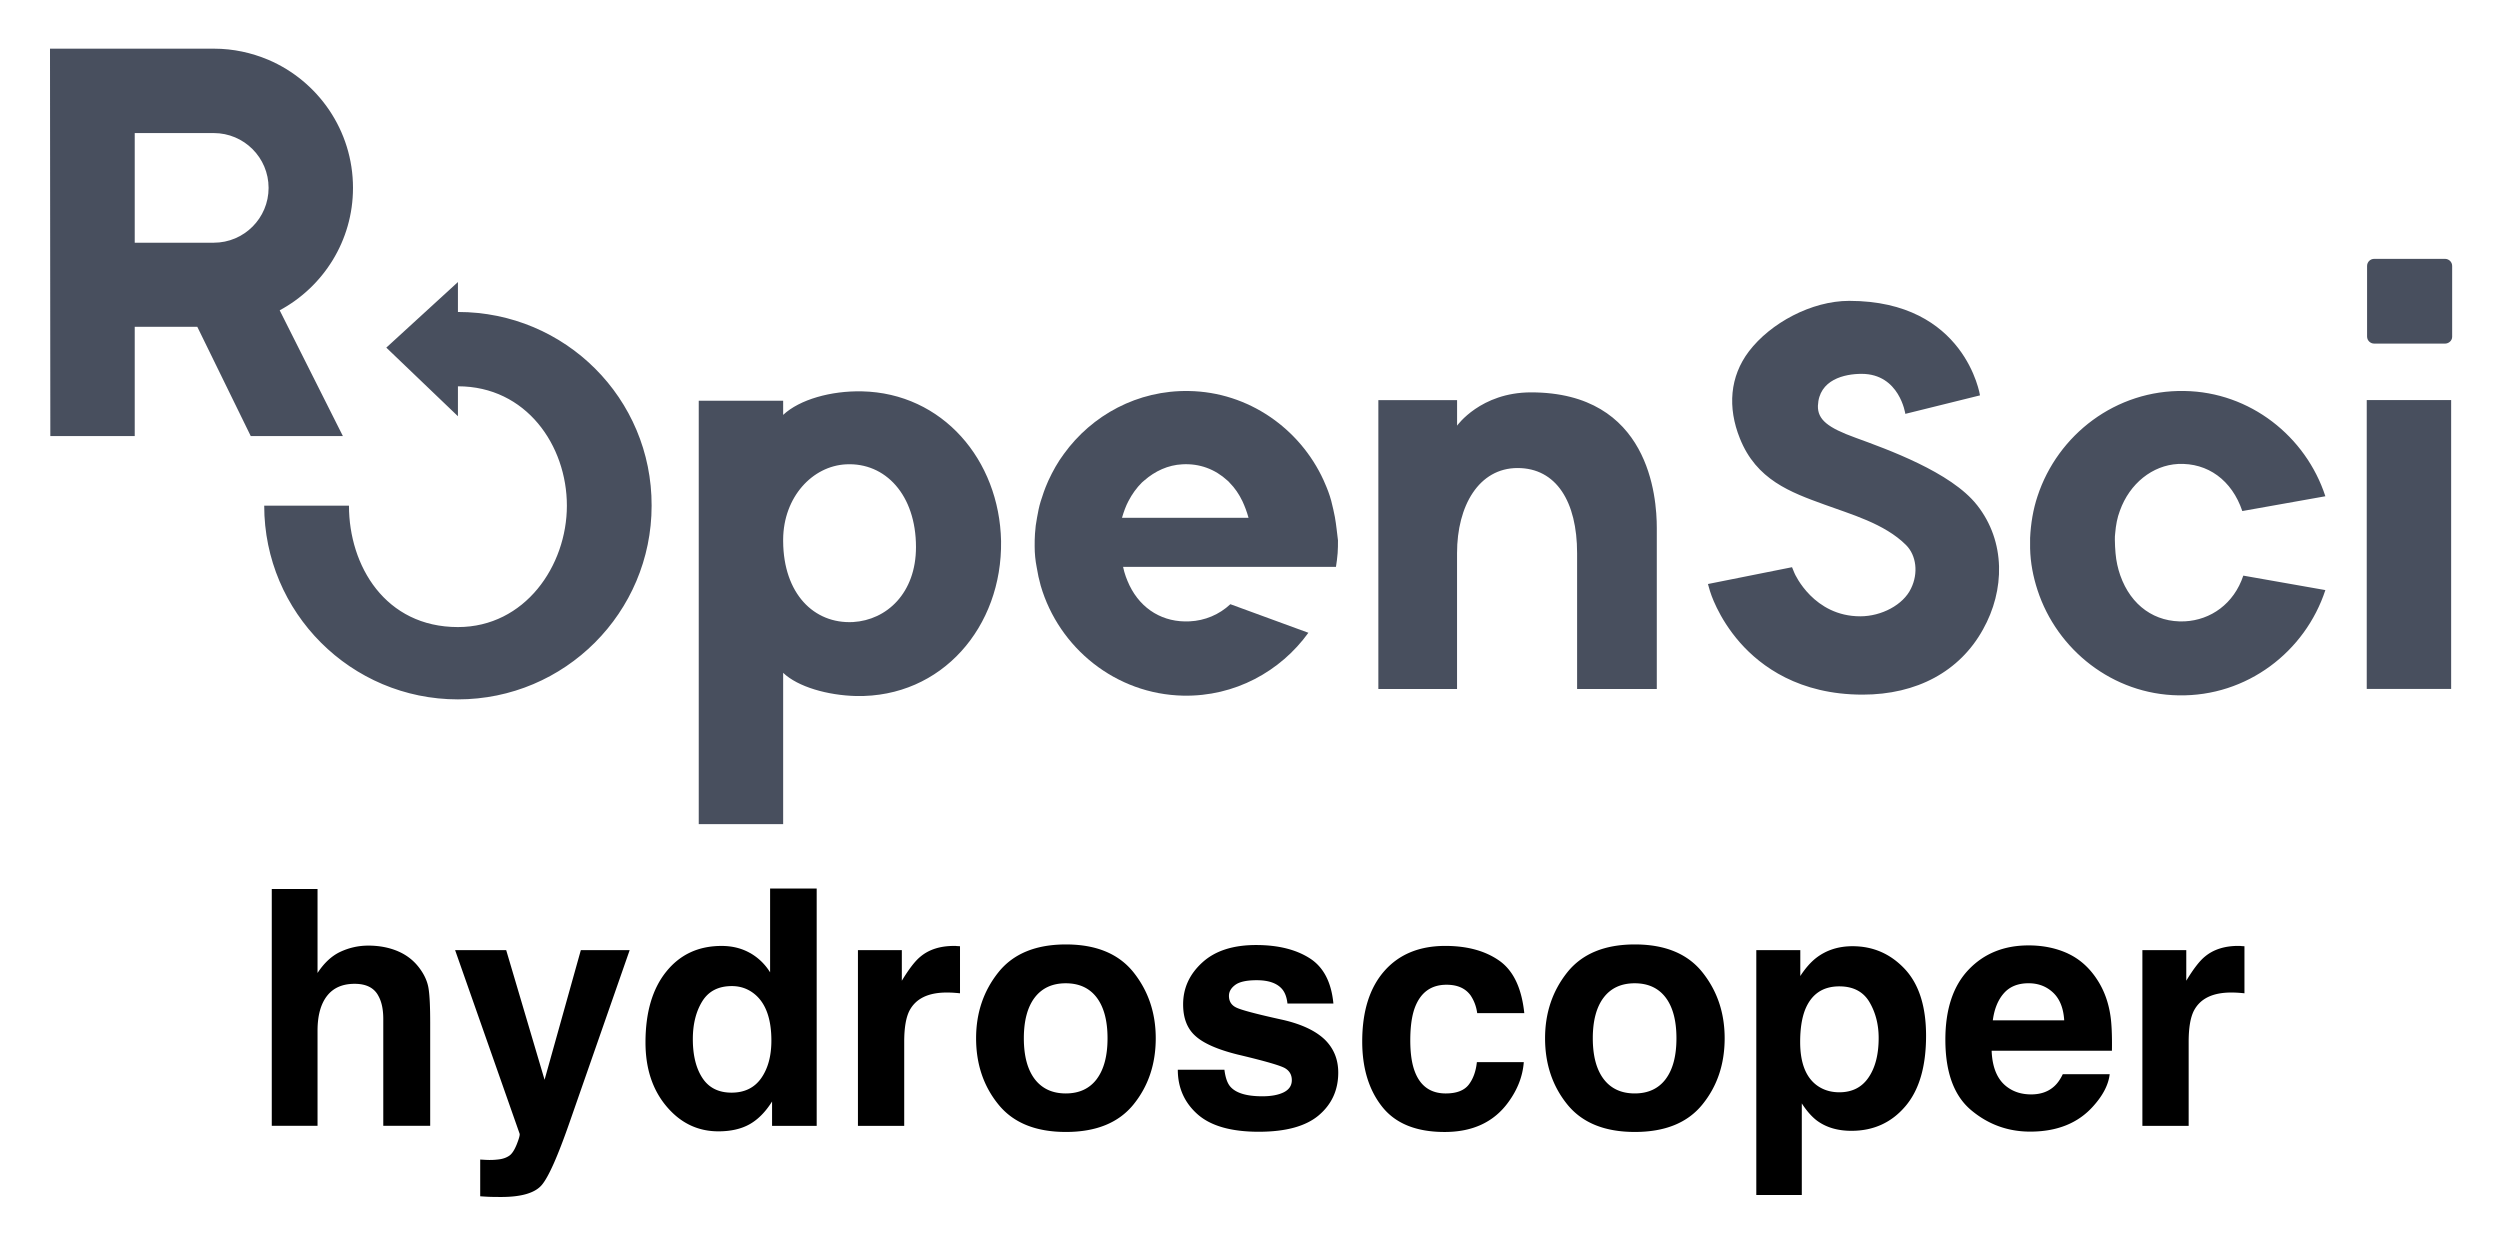
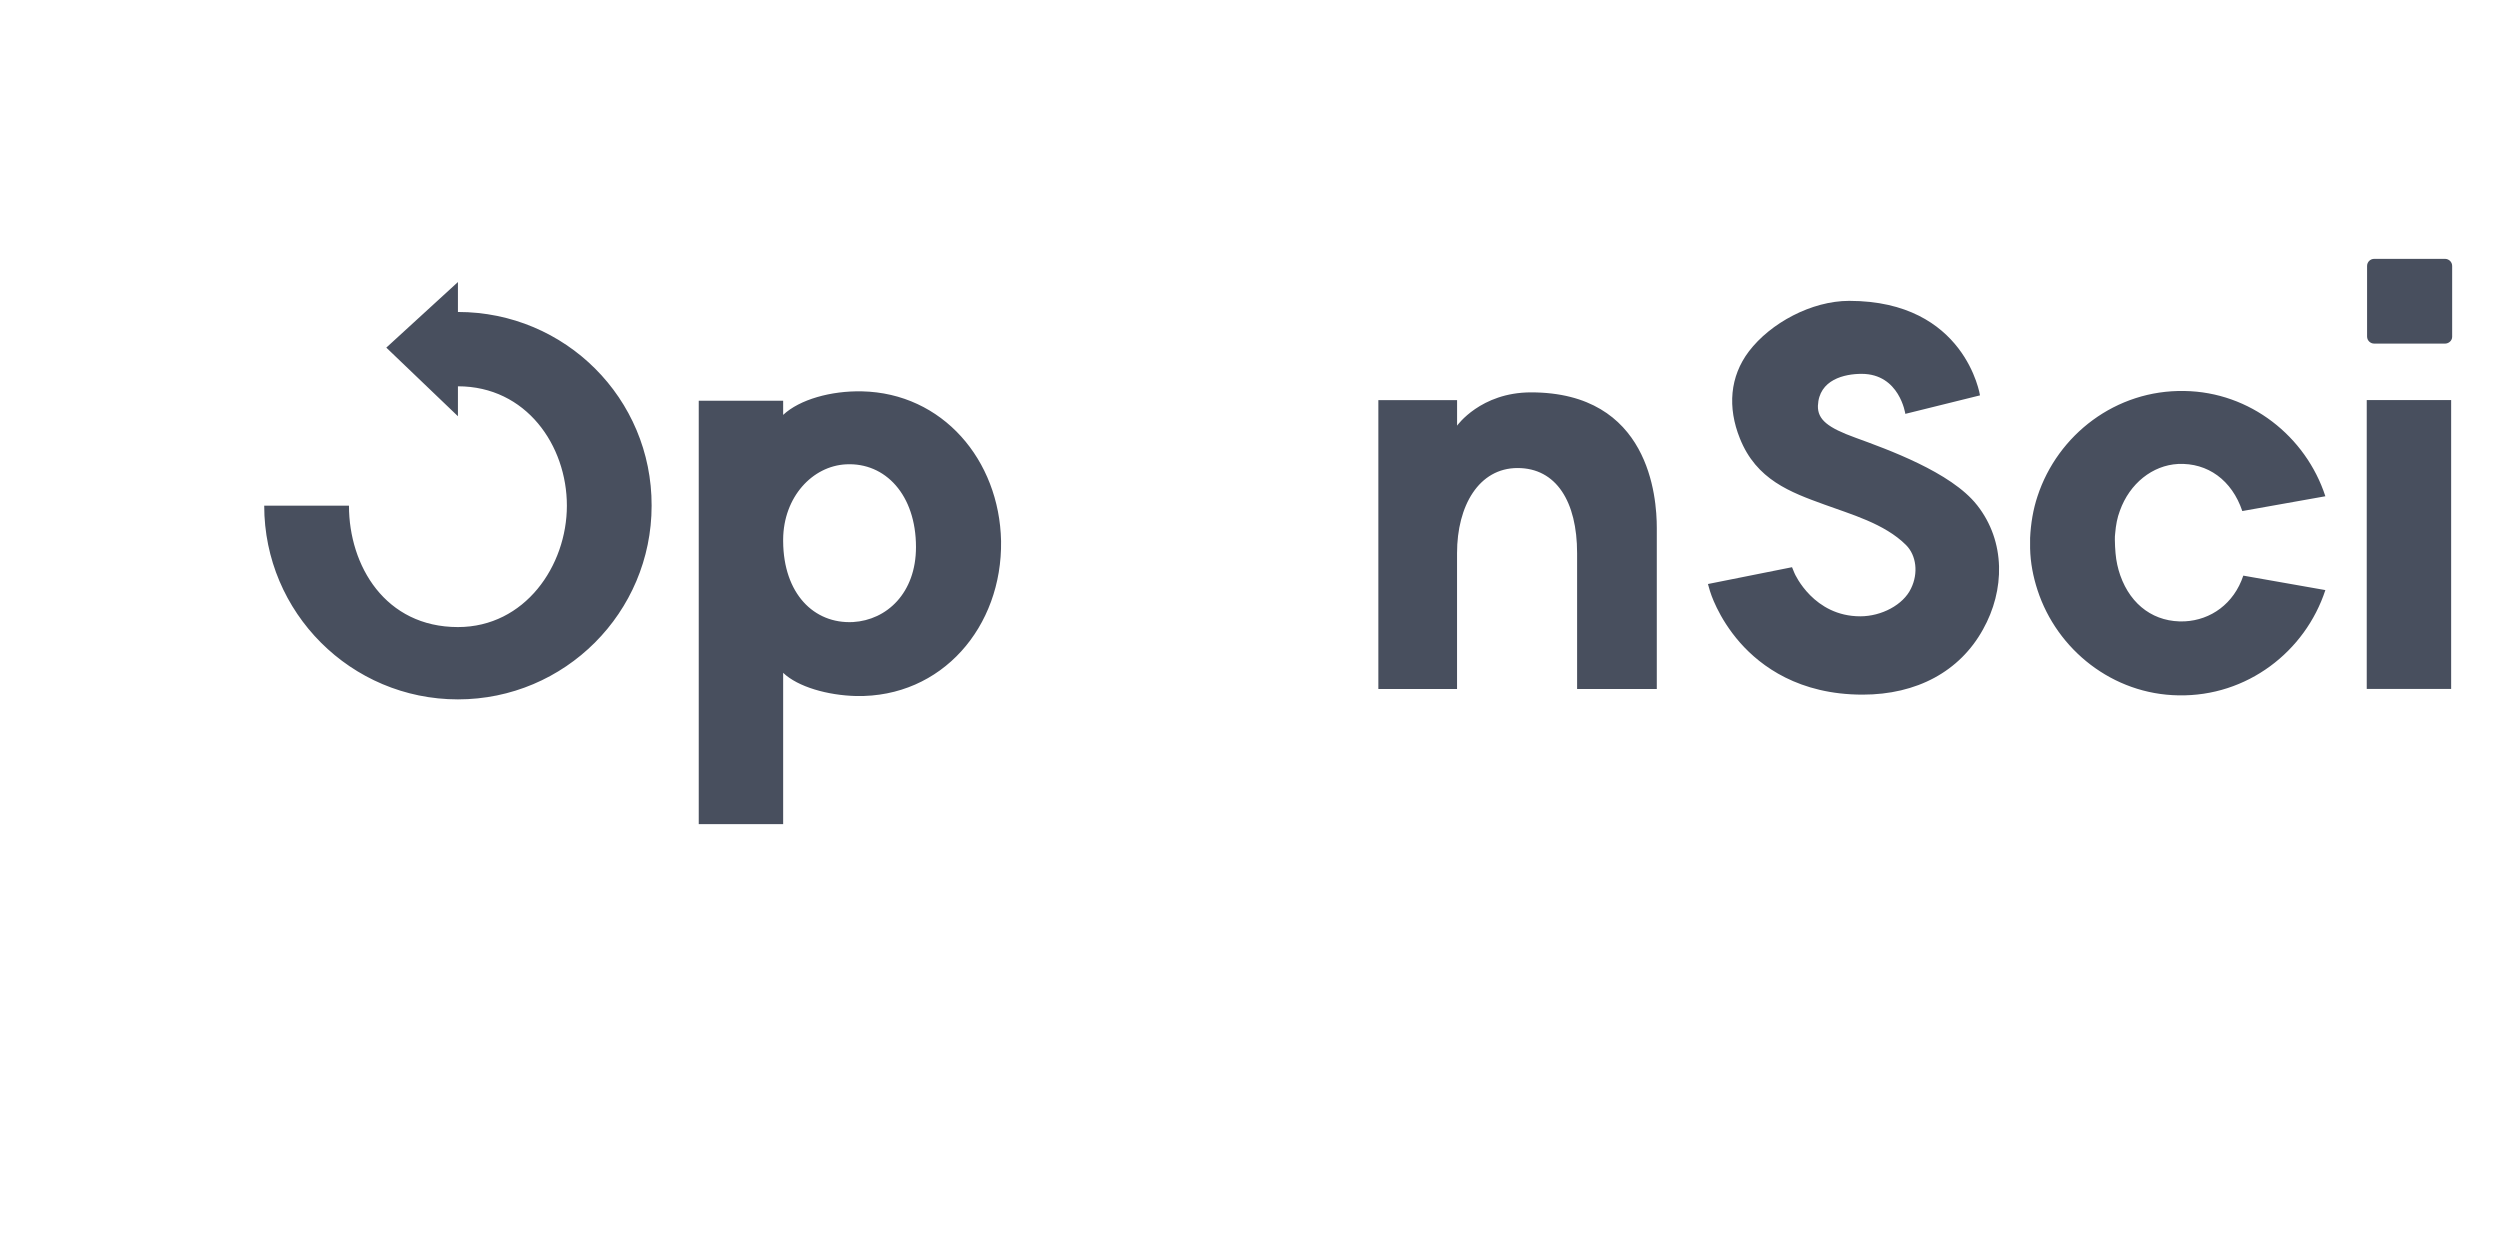
<svg xmlns="http://www.w3.org/2000/svg" role="img" viewBox="3.77 1.15 128.96 64.21">
  <title>hydroscoper logo</title>
-   <path fill="#484F5E" d="M72.633 27.842c-.052-.278-.121-.573-.191-.85-.087-.33-.208-.642-.347-.954-.017-.035-.035-.087-.052-.121-1.214-2.654-3.868-4.545-6.939-4.597-2.654-.052-5.013 1.249-6.453 3.244-.312.416-.573.885-.798 1.37-.017.035-.035.069-.052.121-.139.312-.243.625-.347.954-.087.278-.139.555-.191.85-.052.26-.087.538-.104.815-.017.226-.017.434-.017.659 0 .364.035.729.104 1.075.052.33.121.642.208.954.937 3.209 3.869 5.603 7.355 5.673 2.654.052 5.013-1.249 6.453-3.244l-4.025-1.474c-.573.538-1.318.85-2.099.885-1.353.069-2.498-.607-3.105-1.856-.139-.295-.26-.607-.33-.954h10.981c.035-.226.069-.468.087-.711.017-.226.017-.434.017-.659-.052-.399-.087-.798-.156-1.18zm-10.981 0c.087-.295.191-.59.33-.85.191-.364.416-.677.694-.954h.017-.017c.035-.035.087-.069.121-.104.555-.486 1.232-.798 1.96-.833.902-.052 1.7.26 2.325.833.035.035.087.069.121.121.26.26.486.59.659.954.121.26.226.538.312.85h-6.523v-.017zM21.979 10.842c0-2.966-1.804-5.516-4.372-6.609-.867-.364-1.804-.572-2.793-.572H6.349l.017 19.984h4.354v-5.638h3.227l2.758 5.638h4.753l-3.261-6.488c2.255-1.214 3.782-3.591 3.782-6.314zm-4.354 0c0 1.561-1.266 2.828-2.828 2.828h-4.077V8.014h4.077c1.561 0 2.828 1.266 2.828 2.828z" />
  <path fill="#484F5E" d="M27.392 17.243v-1.544l-3.695 3.383 3.695 3.539v-1.544c3.522 0 5.62 3.053 5.62 6.158 0 3.105-2.168 6.262-5.62 6.262-3.747 0-5.621-3.157-5.621-6.262h-4.372c0 5.516 4.476 9.992 9.992 9.992 5.516 0 9.992-4.476 9.992-9.992.017-5.534-4.458-9.992-9.992-9.992zm92.097 13.6c-.485 1.457-1.682 2.29-3.018 2.359-1.527.069-2.776-.798-3.331-2.377-.121-.347-.208-.729-.243-1.145-.017-.226-.034-.451-.034-.694 0-.104 0-.226.017-.33.035-.416.104-.798.243-1.162.503-1.405 1.683-2.342 3.001-2.411 1.526-.069 2.775.833 3.313 2.429l4.285-.763c-1.006-3.088-3.886-5.378-7.268-5.43-3.539-.069-6.54 2.255-7.581 5.43-.226.677-.347 1.405-.382 2.151v.538c.017.746.156 1.457.382 2.151 1.006 3.088 3.886 5.378 7.268 5.43 3.539.069 6.54-2.255 7.581-5.43l-4.233-.746zm10.721-9.055h-4.354v14.901h4.354V21.788zm-.312-2.914h-3.661c-.19 0-.364-.156-.364-.364v-3.643c0-.191.156-.364.364-.364h3.661c.19 0 .364.156.364.364v3.66c0 .191-.174.347-.364.347zm-24.148 8.327c-1.336-1.7-4.649-2.88-6.262-3.47-1.44-.52-1.96-.937-1.943-1.648.052-1.353 1.37-1.648 2.255-1.648 1.96 0 2.255 2.064 2.255 2.064l3.851-.954s-.746-4.875-6.748-4.875c-1.943 0-4.059 1.145-5.17 2.602-.989 1.301-1.11 2.897-.468 4.493.85 2.134 2.602 2.776 4.372 3.417 1.318.486 3.088.972 4.198 2.082.538.538.642 1.457.26 2.238-.399.85-1.526 1.44-2.619 1.44-2.394 0-3.365-2.151-3.4-2.238l-.121-.295-4.337.867.104.364c.017.052.399 1.353 1.561 2.671 1.075 1.214 3.036 2.671 6.314 2.671 2.793 0 5.013-1.197 6.21-3.365 1.128-2.012 1.18-4.528-.312-6.418zm-57.523-5.863c-1.579-.035-3.209.416-4.059 1.214v-.729h-4.354v21.84h4.354v-7.806c.763.729 2.307 1.162 3.764 1.197 4.423.087 7.546-3.574 7.477-7.997-.087-4.181-3.018-7.633-7.182-7.72zm-.451 11.9c-2.03.104-3.591-1.474-3.608-4.163v-.104c.017-2.186 1.509-3.782 3.244-3.869 2.03-.104 3.608 1.579 3.608 4.268 0 2.377-1.509 3.764-3.244 3.868zm34.972-11.848c-2.602 0-3.816 1.717-3.816 1.717v-1.318H74.871v14.901h4.059v-7.008c0-2.446 1.128-4.389 3.123-4.389 1.995 0 3.07 1.735 3.07 4.389v7.008h4.111v-8.309c0-1.596-.382-6.991-6.488-6.991z" />
-   <path d="M24.297 50.219c-.459-.194-.968-.291-1.528-.291-.497 0-.972.104-1.424.312-.452.206-.852.575-1.195 1.1v-4.331h-2.361v12.216h2.361v-4.906c0-.776.163-1.374.487-1.793.324-.419.8-.627 1.426-.627.603 0 1.015.211 1.23.632.166.3.248.693.248 1.18v5.514h2.42v-5.323c0-.809-.026-1.393-.083-1.751-.054-.357-.208-.705-.457-1.043-.293-.4-.669-.695-1.126-.889zM28.541 60.964v1.895c.255.019.447.028.575.031a26.806 26.806 0 0 0 .506.005c1.048 0 1.748-.208 2.096-.62.35-.414.823-1.481 1.422-3.198l3.111-8.916h-2.519l-1.871 6.688-1.98-6.688h-2.635l3.326 9.465c.024.066-.026.248-.144.549-.121.298-.248.497-.388.591-.144.099-.322.163-.532.189-.211.028-.433.038-.665.026zm3.21-11.045zm10.704.388c-.428-.241-.915-.362-1.464-.362-1.192 0-2.143.442-2.855 1.329-.714.887-1.069 2.105-1.069 3.652 0 1.341.362 2.439 1.086 3.298.722.856 1.613 1.285 2.673 1.285.643 0 1.18-.123 1.613-.367.433-.244.819-.634 1.157-1.173v1.256h2.302V46.983h-2.403v4.324c-.265-.426-.613-.759-1.038-1.001zm.582 6.458c-.35.497-.859.748-1.531.748-.669 0-1.171-.251-1.5-.752-.331-.501-.497-1.171-.497-2.008 0-.776.163-1.426.487-1.952.324-.523.833-.785 1.526-.785.454 0 .854.144 1.197.433.561.475.842 1.27.842 2.377 0 .795-.175 1.441-.525 1.94zM53.089 49.947c-.031-.002-.069-.002-.114-.002-.71 0-1.287.185-1.729.556-.272.222-.591.636-.956 1.24V50.16h-2.264v9.065h2.387v-4.331c0-.729.092-1.266.274-1.616.329-.62.968-.93 1.923-.93.071 0 .166.002.281.007.116.007.251.017.4.033v-2.427c-.106-.007-.173-.009-.203-.014zm7.255 6.867c-.371.492-.904.74-1.597.74-.693 0-1.225-.248-1.602-.74-.374-.494-.561-1.195-.561-2.105 0-.908.187-1.609.561-2.101.376-.49.908-.736 1.601-.736.693 0 1.225.246 1.597.736.371.492.558 1.192.558 2.101 0 .911-.187 1.611-.558 2.105zm1.897 1.308c.764-.944 1.147-2.082 1.147-3.414 0-1.308-.383-2.441-1.147-3.402-.766-.958-1.928-1.438-3.485-1.438-1.559 0-2.72.48-3.485 1.438-.766.96-1.15 2.094-1.15 3.402 0 1.332.383 2.47 1.15 3.414.764.946 1.926 1.419 3.485 1.419 1.557 0 2.718-.473 3.485-1.419zm-3.485-8.204zm8.173 6.413h-2.403c0 .93.341 1.696 1.02 2.299.679.601 1.732.901 3.156.901 1.398 0 2.429-.284 3.099-.852.667-.568 1.001-1.301 1.001-2.2 0-.681-.232-1.251-.698-1.706-.471-.449-1.178-.783-2.12-1.005-1.415-.31-2.238-.53-2.47-.658-.234-.121-.35-.319-.35-.589 0-.218.109-.407.329-.568.218-.159.587-.239 1.102-.239.625 0 1.069.159 1.329.48.14.177.225.419.258.724h2.37c-.106-1.107-.513-1.888-1.228-2.34-.712-.452-1.632-.679-2.763-.679-1.192 0-2.117.3-2.775.904-.658.601-.986 1.32-.986 2.157 0 .71.211 1.254.634 1.63.421.383 1.145.7 2.169.956 1.426.338 2.25.577 2.47.717.222.137.334.341.334.606 0 .277-.137.485-.412.625-.274.137-.646.208-1.109.208-.795 0-1.337-.159-1.63-.475-.168-.177-.274-.475-.326-.897zm1.814-6.413zm11.227 3.494h2.429c-.135-1.292-.563-2.193-1.287-2.704-.724-.509-1.654-.764-2.789-.764-1.337 0-2.385.433-3.144 1.296-.759.866-1.14 2.077-1.14 3.634 0 1.381.345 2.505 1.031 3.369.688.866 1.76 1.299 3.22 1.299 1.457 0 2.557-.518 3.3-1.557.466-.643.729-1.325.783-2.046h-2.42c-.05.478-.192.866-.423 1.166-.234.298-.627.449-1.183.449-.781 0-1.313-.379-1.597-1.133-.154-.405-.232-.939-.232-1.604 0-.698.078-1.258.232-1.68.296-.792.84-1.19 1.639-1.19.561 0 .972.182 1.24.549.182.272.296.577.341.915zm-1.606-3.494zm11.329 6.896c-.371.492-.904.74-1.597.74-.693 0-1.228-.248-1.602-.74-.374-.494-.561-1.195-.561-2.105 0-.908.187-1.609.561-2.101.374-.49.908-.736 1.601-.736.693 0 1.225.246 1.597.736.371.492.556 1.192.556 2.101 0 .911-.185 1.611-.556 2.105zm1.895 1.308c.766-.944 1.147-2.082 1.147-3.414 0-1.308-.381-2.441-1.147-3.402-.764-.958-1.926-1.438-3.485-1.438-1.557 0-2.718.48-3.485 1.438-.764.96-1.147 2.094-1.147 3.402 0 1.332.383 2.47 1.147 3.414.766.946 1.928 1.419 3.485 1.419 1.559 0 2.72-.473 3.485-1.419zm-3.485-8.204zm12.098 2.919c.317.537.478 1.157.478 1.855 0 .849-.173 1.528-.52 2.037-.345.511-.849.766-1.509.766-.454 0-.849-.125-1.18-.374-.561-.428-.84-1.169-.84-2.221 0-.665.083-1.214.248-1.646.322-.816.913-1.223 1.772-1.223.714 0 1.232.27 1.552.807zm1.822-1.706c-.736-.781-1.632-1.171-2.692-1.171-.726 0-1.353.201-1.878.606-.289.227-.561.539-.816.932V50.16H94.367v12.632h2.347v-4.724c.248.383.504.674.764.875.478.36 1.076.539 1.798.539 1.131 0 2.056-.419 2.772-1.256.719-.837 1.076-2.053 1.076-3.65 0-1.514-.367-2.661-1.1-3.444zm5.114 1.256c.3-.343.726-.516 1.275-.516.506 0 .927.163 1.27.487.341.324.53.8.568 1.426h-3.683c.078-.589.267-1.053.57-1.398zm3.314-2.046c-.606-.281-1.285-.423-2.039-.423-1.268 0-2.302.419-3.097 1.256-.797.837-1.195 2.042-1.195 3.61 0 1.675.442 2.884 1.322 3.626.882.743 1.9 1.114 3.054 1.114 1.396 0 2.484-.442 3.26-1.322.499-.556.778-1.102.84-1.639h-2.42c-.128.267-.274.475-.442.625-.305.277-.7.416-1.188.416-.461 0-.854-.114-1.183-.343-.537-.364-.823-1.003-.856-1.911h6.205c.012-.783-.014-1.382-.076-1.798-.104-.71-.334-1.332-.688-1.871-.395-.608-.894-1.055-1.497-1.339zm-1.871-.423zm10.766.028c-.031-.002-.069-.002-.114-.002-.71 0-1.287.185-1.729.556-.272.222-.591.636-.956 1.24V50.16h-2.264v9.065h2.387v-4.331c0-.729.092-1.266.274-1.616.329-.62.968-.93 1.923-.93.071 0 .166.002.281.007.116.007.251.017.4.033v-2.427c-.106-.007-.173-.009-.203-.014z" />
</svg>